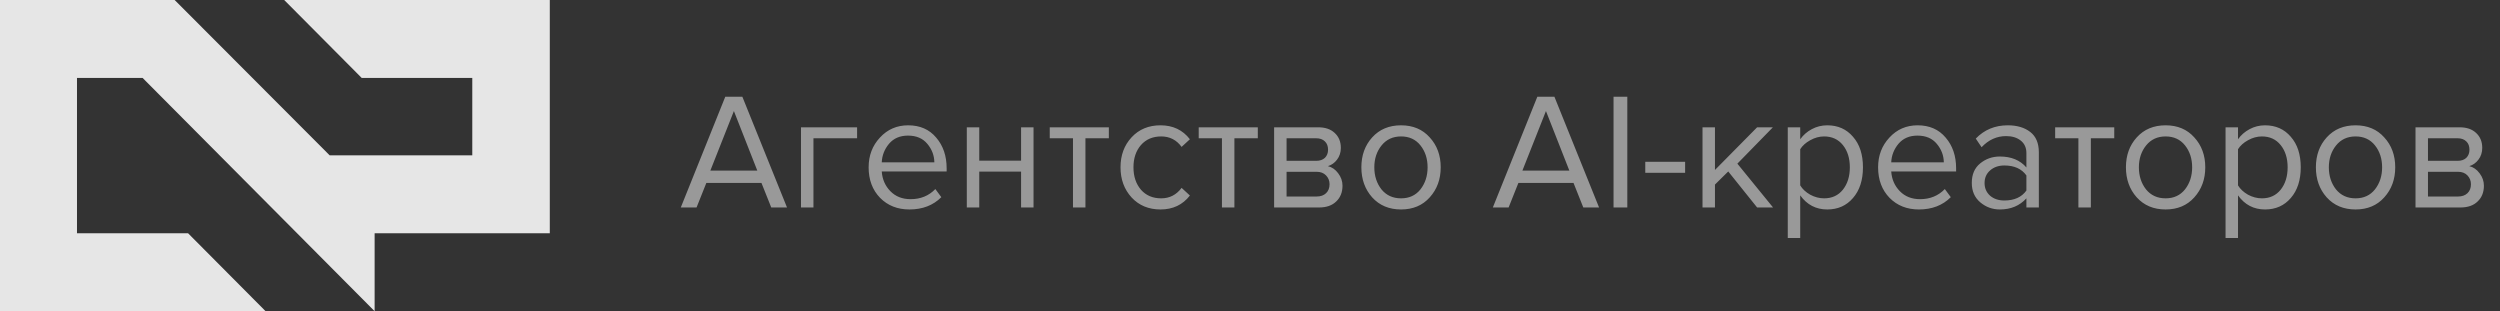
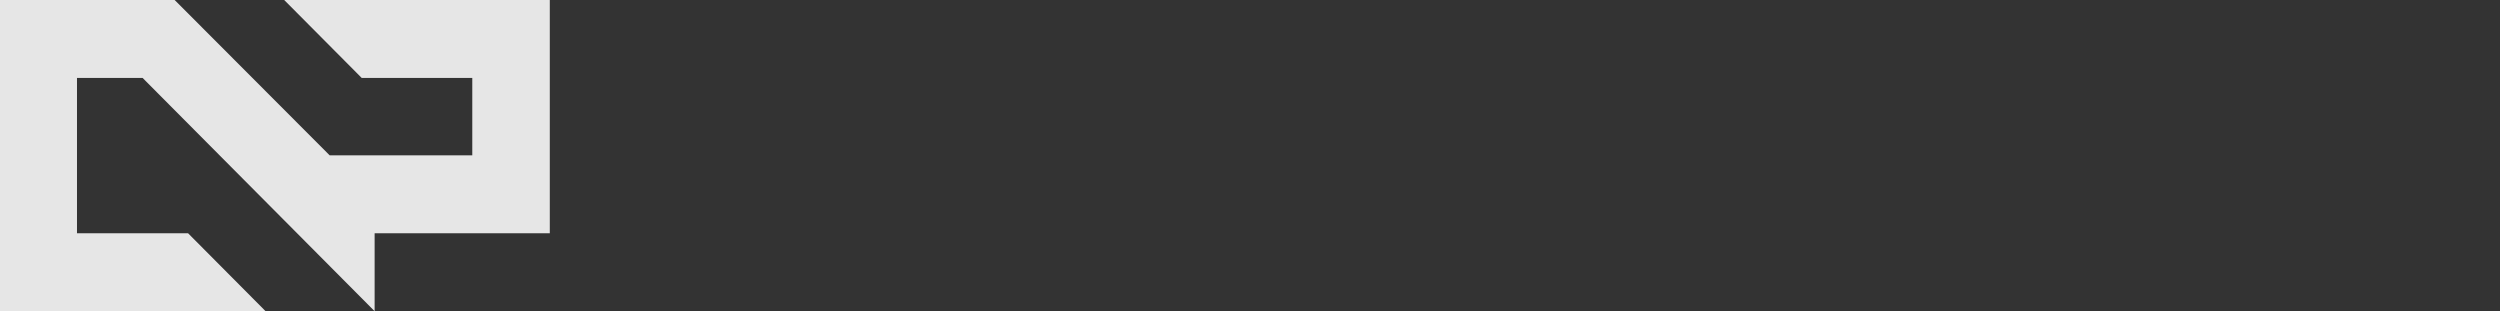
<svg xmlns="http://www.w3.org/2000/svg" width="241" height="30" viewBox="0 0 241 30" fill="none">
  <rect x="0" y="0" width="241" height="30" fill="#333333" stroke="none" />
  <path d="M31.78 14.975H45.528V7.513H34.868L27.397 0H53V22.488H36.114V30L13.748 7.513H7.422V22.488H18.132L25.603 30H0V0H16.837L31.78 14.975Z" fill="#E6E6E6" />
-   <path opacity="0.5" d="M75.868 20H74.348L73.404 17.632H68.092L67.148 20H65.628L69.916 9.328H71.564L75.868 20ZM73.004 16.448L70.748 10.704L68.476 16.448H73.004ZM82.624 12.272V13.328H78.416V20H77.216V12.272H82.624ZM87.672 20.192C86.52 20.192 85.576 19.819 84.84 19.072C84.104 18.315 83.736 17.333 83.736 16.128C83.736 14.997 84.099 14.043 84.824 13.264C85.55 12.475 86.456 12.08 87.544 12.08C88.686 12.08 89.587 12.475 90.248 13.264C90.92 14.043 91.256 15.029 91.256 16.224V16.528H85C85.054 17.285 85.331 17.92 85.832 18.432C86.334 18.944 86.984 19.2 87.784 19.2C88.744 19.2 89.539 18.875 90.168 18.224L90.744 19.008C89.955 19.797 88.931 20.192 87.672 20.192ZM90.072 15.648C90.062 14.987 89.838 14.395 89.4 13.872C88.963 13.339 88.339 13.072 87.528 13.072C86.76 13.072 86.152 13.333 85.704 13.856C85.267 14.379 85.032 14.976 85 15.648H90.072ZM94.4 20H93.2V12.272H94.4V15.488H98.432V12.272H99.632V20H98.432V16.544H94.4V20ZM104.636 20H103.436V13.328H101.196V12.272H106.892V13.328H104.636V20ZM111.874 20.192C110.732 20.192 109.804 19.808 109.09 19.04C108.375 18.261 108.018 17.291 108.018 16.128C108.018 14.965 108.375 14 109.09 13.232C109.804 12.464 110.732 12.08 111.874 12.08C113.068 12.08 114.012 12.528 114.706 13.424L113.906 14.16C113.415 13.488 112.759 13.152 111.938 13.152C111.127 13.152 110.476 13.429 109.986 13.984C109.506 14.539 109.266 15.253 109.266 16.128C109.266 17.003 109.506 17.723 109.986 18.288C110.476 18.843 111.127 19.12 111.938 19.12C112.748 19.12 113.404 18.784 113.906 18.112L114.706 18.848C114.012 19.744 113.068 20.192 111.874 20.192ZM118.996 20H117.796V13.328H115.556V12.272H121.252V13.328H118.996V20ZM127.161 20H122.825V12.272H127.081C127.753 12.272 128.281 12.453 128.665 12.816C129.06 13.179 129.257 13.659 129.257 14.256C129.257 14.693 129.134 15.072 128.889 15.392C128.654 15.701 128.361 15.909 128.009 16.016C128.404 16.112 128.734 16.341 129.001 16.704C129.278 17.067 129.417 17.467 129.417 17.904C129.417 18.533 129.214 19.04 128.809 19.424C128.414 19.808 127.865 20 127.161 20ZM126.921 18.944C127.305 18.944 127.609 18.837 127.833 18.624C128.057 18.411 128.169 18.123 128.169 17.76C128.169 17.429 128.057 17.147 127.833 16.912C127.609 16.677 127.305 16.56 126.921 16.56H124.025V18.944H126.921ZM126.873 15.504C127.236 15.504 127.518 15.408 127.721 15.216C127.924 15.013 128.025 14.752 128.025 14.432C128.025 14.091 127.924 13.824 127.721 13.632C127.518 13.429 127.236 13.328 126.873 13.328H124.025V15.504H126.873ZM137.828 19.024C137.135 19.803 136.212 20.192 135.06 20.192C133.908 20.192 132.98 19.803 132.276 19.024C131.583 18.245 131.236 17.28 131.236 16.128C131.236 14.976 131.583 14.016 132.276 13.248C132.98 12.469 133.908 12.08 135.06 12.08C136.212 12.08 137.135 12.469 137.828 13.248C138.532 14.016 138.884 14.976 138.884 16.128C138.884 17.28 138.532 18.245 137.828 19.024ZM133.172 18.256C133.642 18.832 134.271 19.12 135.06 19.12C135.85 19.12 136.474 18.832 136.932 18.256C137.391 17.669 137.62 16.96 137.62 16.128C137.62 15.296 137.391 14.592 136.932 14.016C136.474 13.44 135.85 13.152 135.06 13.152C134.271 13.152 133.642 13.445 133.172 14.032C132.714 14.608 132.484 15.307 132.484 16.128C132.484 16.96 132.714 17.669 133.172 18.256ZM154.15 20H152.63L151.686 17.632H146.374L145.43 20H143.91L148.198 9.328H149.846L154.15 20ZM151.286 16.448L149.03 10.704L146.758 16.448H151.286ZM156.873 20H155.545V9.328H156.873V20ZM162.445 16.656H158.605V15.6H162.445V16.656ZM170.922 20H169.386L166.602 16.528L165.322 17.792V20H164.122V12.272H165.322V16.384L169.386 12.272H170.906L167.482 15.776L170.922 20ZM176.149 20.192C175.061 20.192 174.191 19.739 173.541 18.832V22.944H172.341V12.272H173.541V13.424C173.829 13.019 174.202 12.693 174.661 12.448C175.119 12.203 175.615 12.08 176.149 12.08C177.173 12.08 177.999 12.448 178.629 13.184C179.269 13.909 179.589 14.891 179.589 16.128C179.589 17.365 179.269 18.352 178.629 19.088C177.999 19.824 177.173 20.192 176.149 20.192ZM175.845 19.12C176.602 19.12 177.205 18.843 177.653 18.288C178.101 17.723 178.325 17.003 178.325 16.128C178.325 15.253 178.101 14.539 177.653 13.984C177.205 13.429 176.602 13.152 175.845 13.152C175.386 13.152 174.938 13.275 174.501 13.52C174.074 13.755 173.754 14.043 173.541 14.384V17.872C173.754 18.224 174.074 18.523 174.501 18.768C174.938 19.003 175.386 19.12 175.845 19.12ZM184.985 20.192C183.833 20.192 182.889 19.819 182.153 19.072C181.417 18.315 181.049 17.333 181.049 16.128C181.049 14.997 181.412 14.043 182.137 13.264C182.862 12.475 183.769 12.08 184.857 12.08C185.998 12.08 186.9 12.475 187.561 13.264C188.233 14.043 188.569 15.029 188.569 16.224V16.528H182.313C182.366 17.285 182.644 17.92 183.145 18.432C183.646 18.944 184.297 19.2 185.097 19.2C186.057 19.2 186.852 18.875 187.481 18.224L188.057 19.008C187.268 19.797 186.244 20.192 184.985 20.192ZM187.385 15.648C187.374 14.987 187.15 14.395 186.713 13.872C186.276 13.339 185.652 13.072 184.841 13.072C184.073 13.072 183.465 13.333 183.017 13.856C182.58 14.379 182.345 14.976 182.313 15.648H187.385ZM196.545 20H195.345V19.12C194.694 19.835 193.841 20.192 192.785 20.192C192.07 20.192 191.441 19.963 190.897 19.504C190.353 19.045 190.081 18.421 190.081 17.632C190.081 16.821 190.347 16.197 190.881 15.76C191.425 15.312 192.059 15.088 192.785 15.088C193.883 15.088 194.737 15.44 195.345 16.144V14.752C195.345 14.24 195.163 13.84 194.801 13.552C194.438 13.264 193.969 13.12 193.393 13.12C192.486 13.12 191.697 13.477 191.025 14.192L190.465 13.36C191.286 12.507 192.315 12.08 193.553 12.08C194.438 12.08 195.158 12.293 195.713 12.72C196.267 13.147 196.545 13.803 196.545 14.688V20ZM193.217 19.328C194.177 19.328 194.886 19.008 195.345 18.368V16.912C194.886 16.272 194.177 15.952 193.217 15.952C192.662 15.952 192.203 16.112 191.841 16.432C191.489 16.741 191.312 17.147 191.312 17.648C191.312 18.139 191.489 18.544 191.841 18.864C192.203 19.173 192.662 19.328 193.217 19.328ZM201.558 20H200.358V13.328H198.118V12.272H203.814V13.328H201.558V20ZM211.532 19.024C210.838 19.803 209.916 20.192 208.764 20.192C207.612 20.192 206.684 19.803 205.98 19.024C205.286 18.245 204.94 17.28 204.94 16.128C204.94 14.976 205.286 14.016 205.98 13.248C206.684 12.469 207.612 12.08 208.764 12.08C209.916 12.08 210.838 12.469 211.532 13.248C212.236 14.016 212.588 14.976 212.588 16.128C212.588 17.28 212.236 18.245 211.532 19.024ZM206.876 18.256C207.345 18.832 207.974 19.12 208.764 19.12C209.553 19.12 210.177 18.832 210.636 18.256C211.094 17.669 211.324 16.96 211.324 16.128C211.324 15.296 211.094 14.592 210.636 14.016C210.177 13.44 209.553 13.152 208.764 13.152C207.974 13.152 207.345 13.445 206.876 14.032C206.417 14.608 206.188 15.307 206.188 16.128C206.188 16.96 206.417 17.669 206.876 18.256ZM218.352 20.192C217.264 20.192 216.394 19.739 215.744 18.832V22.944H214.544V12.272H215.744V13.424C216.032 13.019 216.405 12.693 216.864 12.448C217.322 12.203 217.818 12.08 218.352 12.08C219.376 12.08 220.202 12.448 220.832 13.184C221.472 13.909 221.792 14.891 221.792 16.128C221.792 17.365 221.472 18.352 220.832 19.088C220.202 19.824 219.376 20.192 218.352 20.192ZM218.048 19.12C218.805 19.12 219.408 18.843 219.856 18.288C220.304 17.723 220.528 17.003 220.528 16.128C220.528 15.253 220.304 14.539 219.856 13.984C219.408 13.429 218.805 13.152 218.048 13.152C217.589 13.152 217.141 13.275 216.704 13.52C216.277 13.755 215.957 14.043 215.744 14.384V17.872C215.957 18.224 216.277 18.523 216.704 18.768C217.141 19.003 217.589 19.12 218.048 19.12ZM229.844 19.024C229.151 19.803 228.228 20.192 227.076 20.192C225.924 20.192 224.996 19.803 224.292 19.024C223.599 18.245 223.252 17.28 223.252 16.128C223.252 14.976 223.599 14.016 224.292 13.248C224.996 12.469 225.924 12.08 227.076 12.08C228.228 12.08 229.151 12.469 229.844 13.248C230.548 14.016 230.9 14.976 230.9 16.128C230.9 17.28 230.548 18.245 229.844 19.024ZM225.188 18.256C225.657 18.832 226.287 19.12 227.076 19.12C227.865 19.12 228.489 18.832 228.948 18.256C229.407 17.669 229.636 16.96 229.636 16.128C229.636 15.296 229.407 14.592 228.948 14.016C228.489 13.44 227.865 13.152 227.076 13.152C226.287 13.152 225.657 13.445 225.188 14.032C224.729 14.608 224.5 15.307 224.5 16.128C224.5 16.96 224.729 17.669 225.188 18.256ZM237.192 20H232.856V12.272H237.112C237.784 12.272 238.312 12.453 238.696 12.816C239.091 13.179 239.288 13.659 239.288 14.256C239.288 14.693 239.166 15.072 238.92 15.392C238.686 15.701 238.392 15.909 238.04 16.016C238.435 16.112 238.766 16.341 239.032 16.704C239.31 17.067 239.448 17.467 239.448 17.904C239.448 18.533 239.246 19.04 238.84 19.424C238.446 19.808 237.896 20 237.192 20ZM236.952 18.944C237.336 18.944 237.64 18.837 237.864 18.624C238.088 18.411 238.2 18.123 238.2 17.76C238.2 17.429 238.088 17.147 237.864 16.912C237.64 16.677 237.336 16.56 236.952 16.56H234.056V18.944H236.952ZM236.904 15.504C237.267 15.504 237.55 15.408 237.752 15.216C237.955 15.013 238.056 14.752 238.056 14.432C238.056 14.091 237.955 13.824 237.752 13.632C237.55 13.429 237.267 13.328 236.904 13.328H234.056V15.504H236.904Z" fill="white" />
</svg>